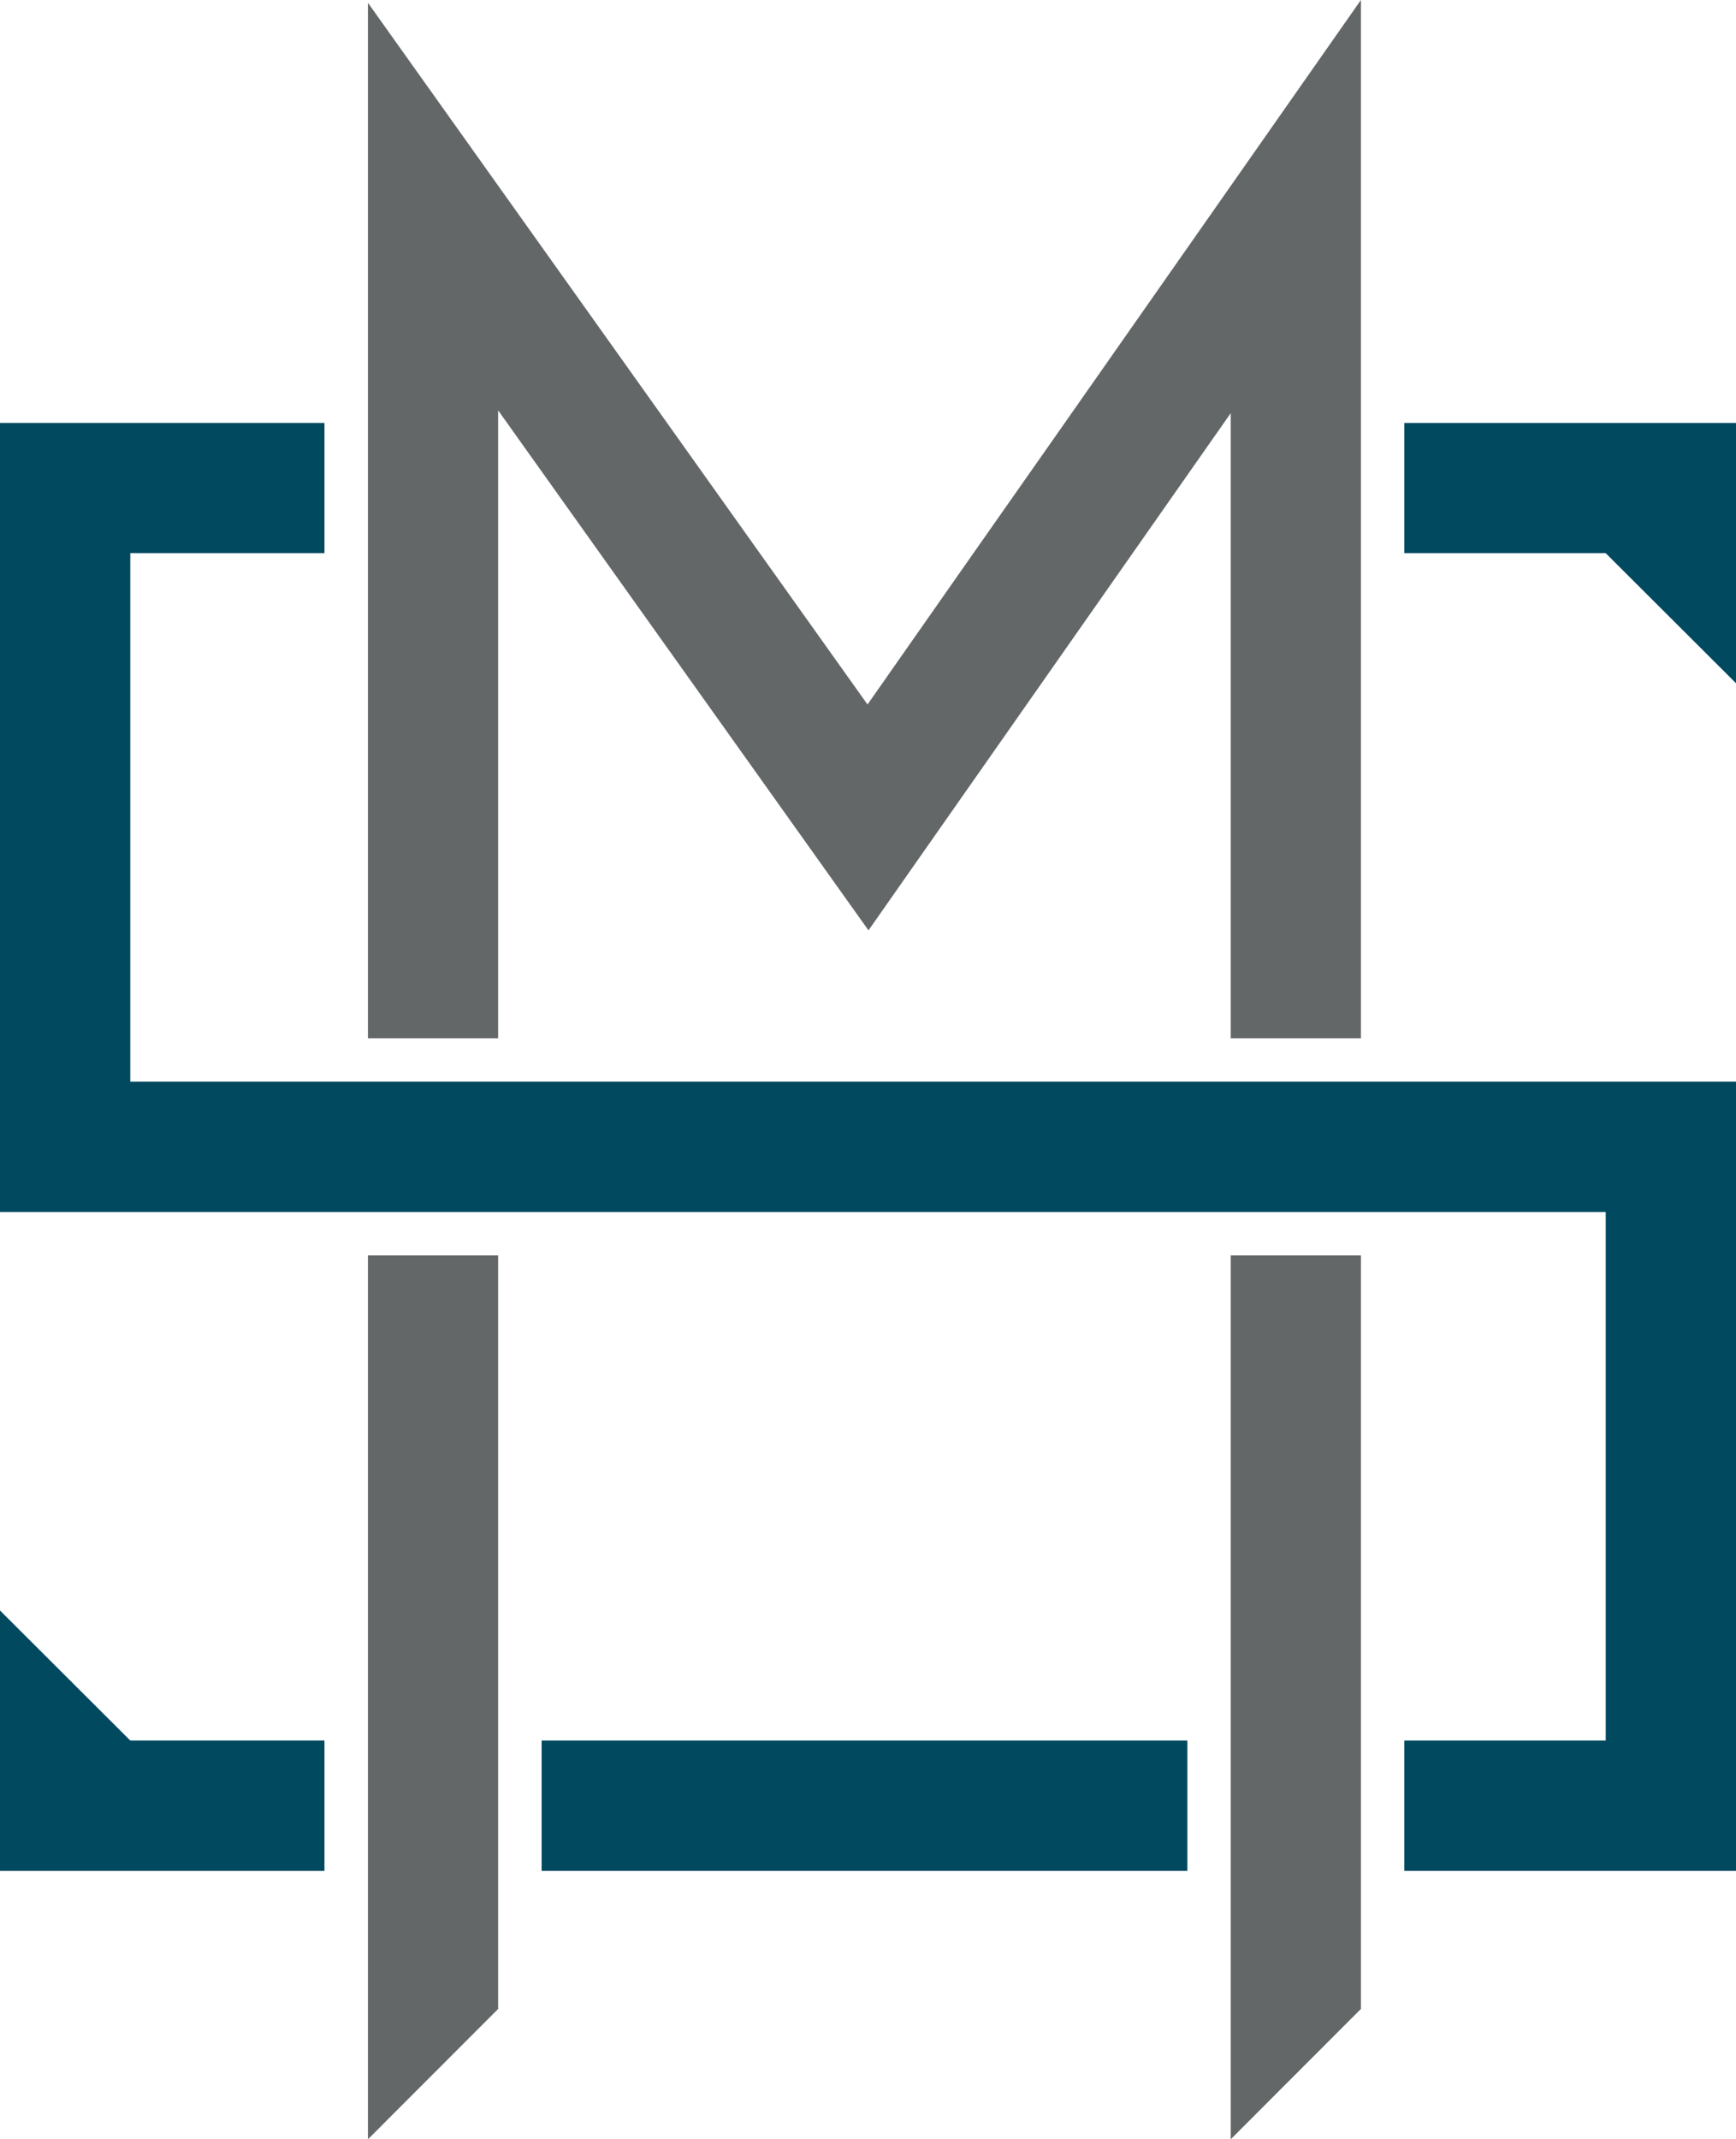
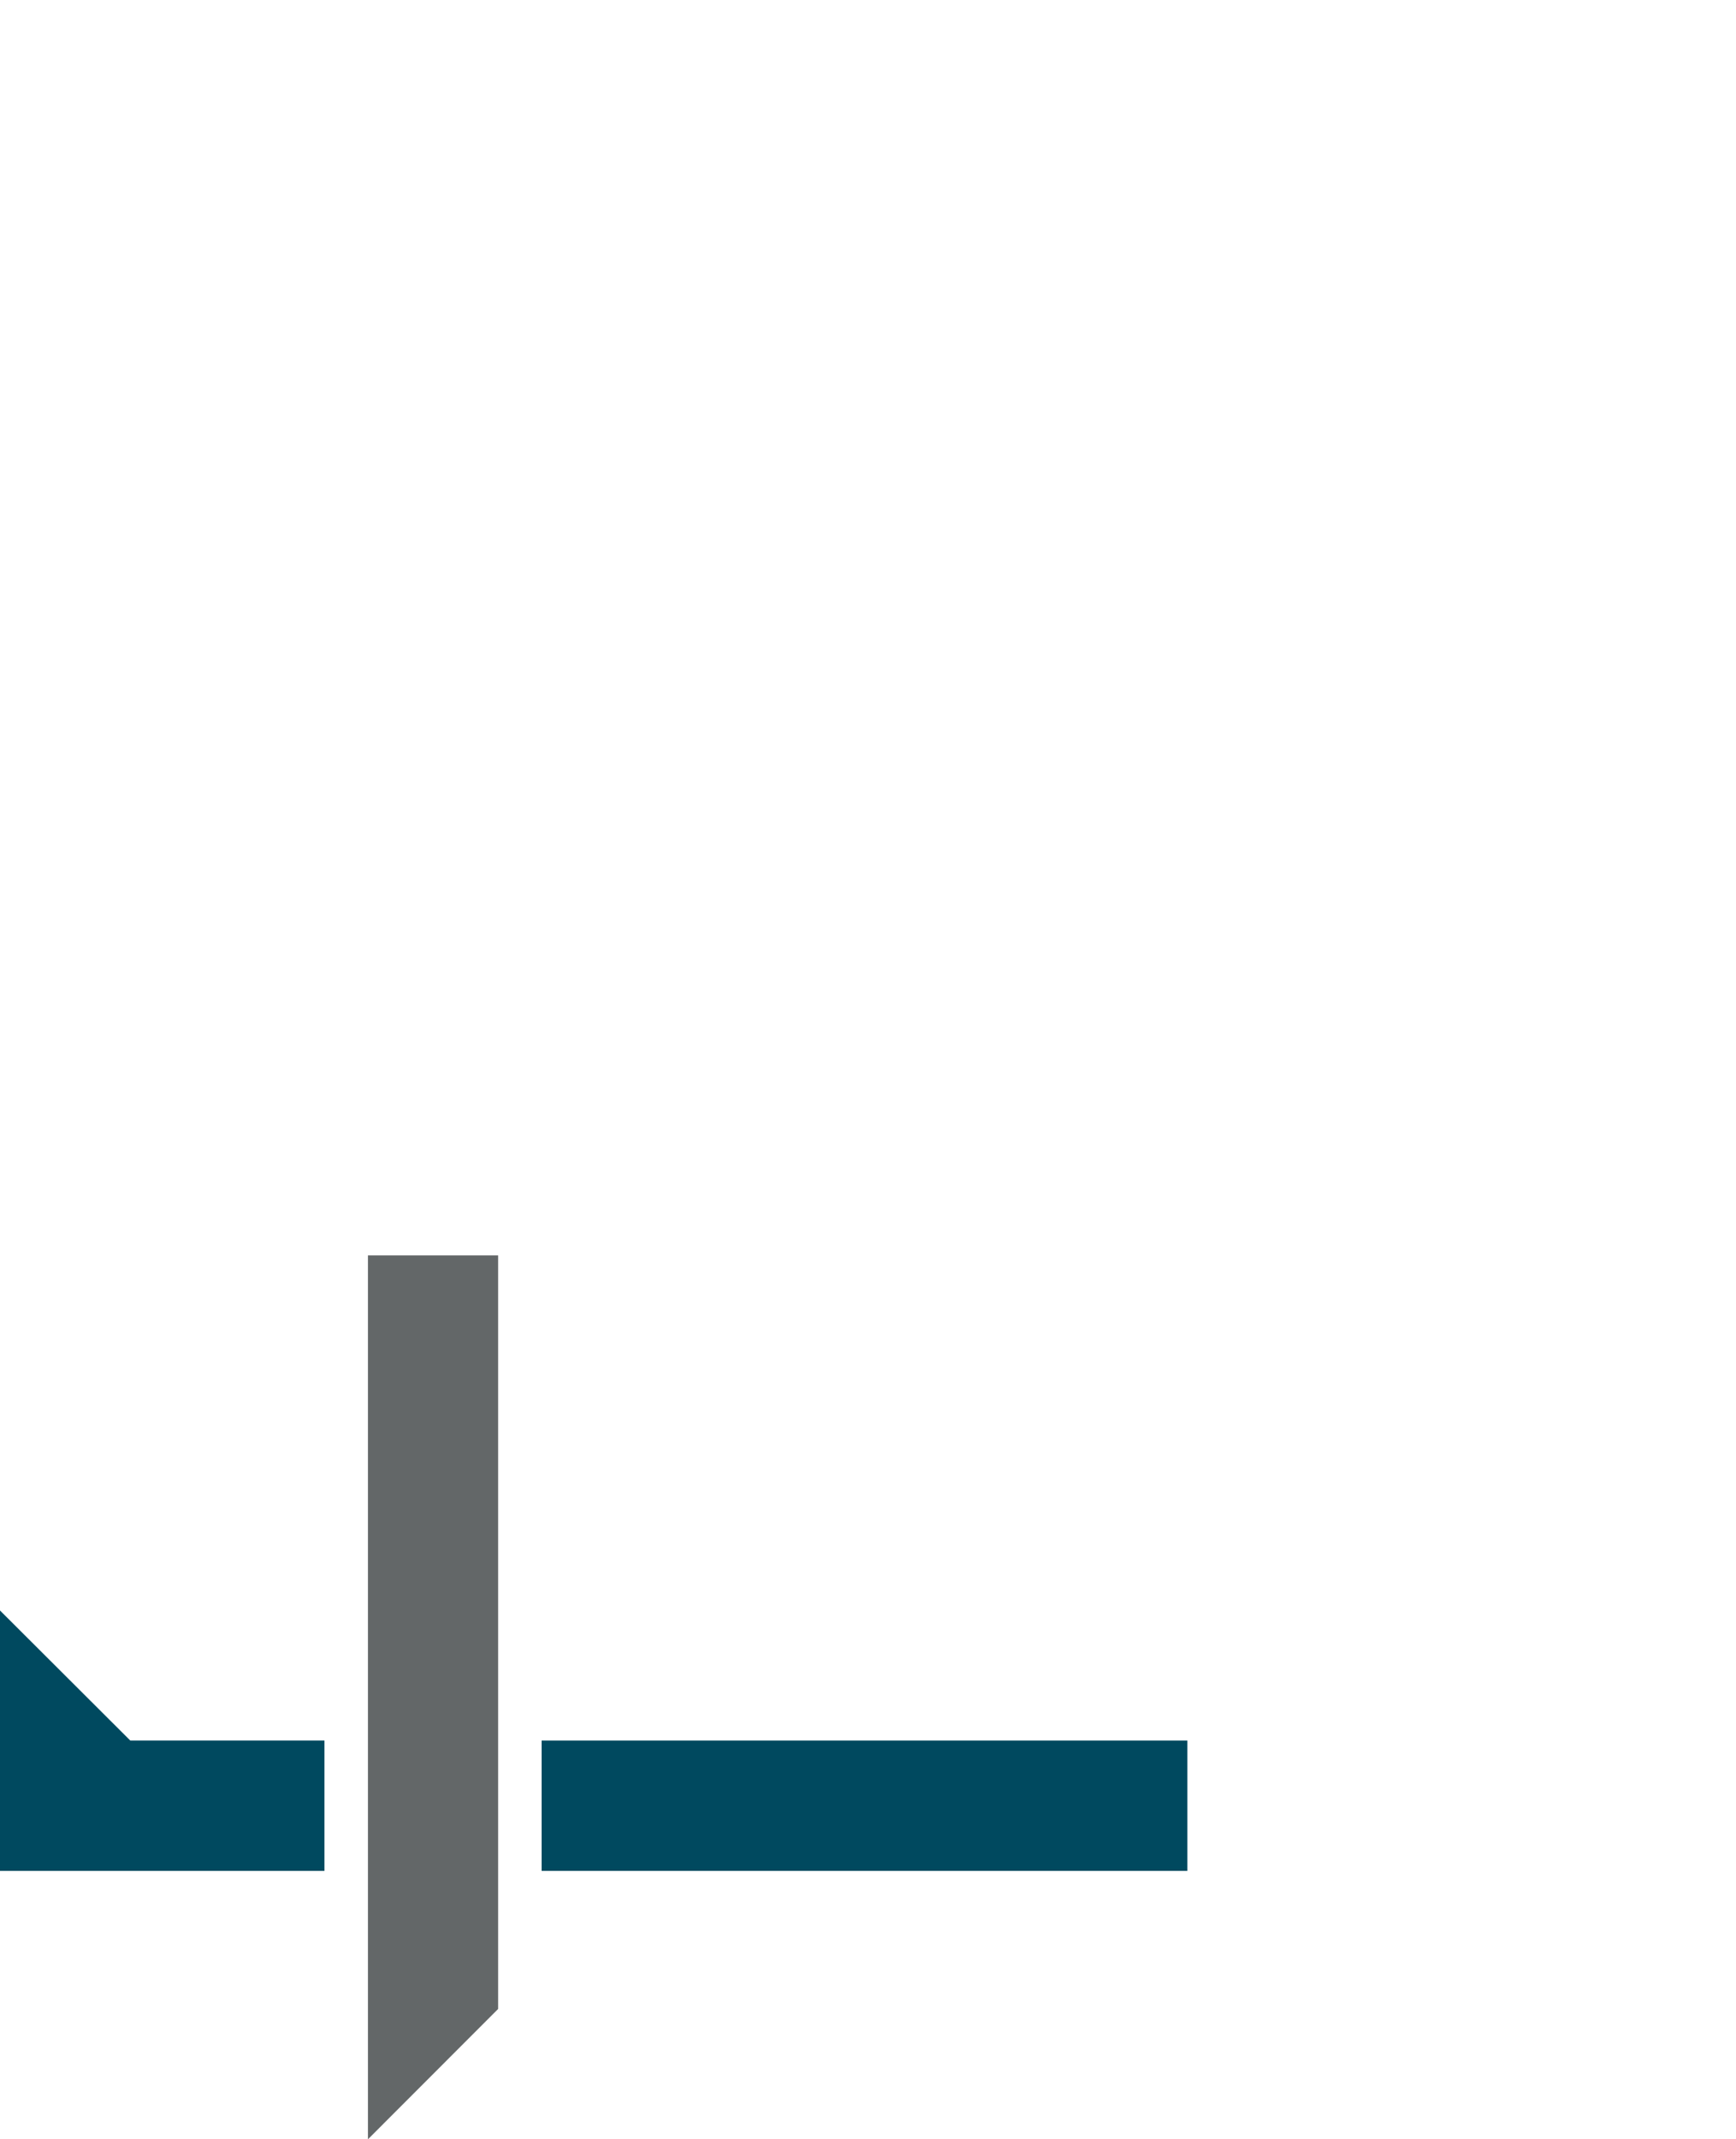
<svg xmlns="http://www.w3.org/2000/svg" id="Layer_1" data-name="Layer 1" viewBox="0 0 179.62 221.25">
  <defs>
    <style>      .cls-1 {        fill: #00495f;      }      .cls-1, .cls-2 {        stroke-width: 0px;      }      .cls-2 {        fill: #636768;      }    </style>
  </defs>
  <g>
    <polygon class="cls-1" points="0 166.56 0 193.49 33.57 193.49 33.57 180.01 13.48 180.01 0 166.56" />
    <rect class="cls-1" x="56.04" y="180.01" width="66.81" height="13.48" />
-     <polygon class="cls-1" points="140.81 111.87 127.34 111.87 51.54 111.87 38.07 111.87 13.48 111.87 13.48 107.38 13.48 57.21 33.57 57.21 33.57 43.74 0 43.74 0 125.35 2.25 125.35 6.74 125.35 38.07 125.35 51.54 125.35 127.34 125.35 140.81 125.35 166.14 125.35 166.14 180.01 145.3 180.01 145.3 193.49 179.62 193.49 179.62 111.87 172.88 111.87 140.81 111.87" />
    <polygon class="cls-2" points="38.07 180.01 38.07 193.49 38.07 221.25 51.54 207.77 51.54 193.49 51.54 180.01 51.54 129.84 38.07 129.84 38.07 180.01" />
-     <polygon class="cls-2" points="51.54 42.44 89.86 96.22 127.34 42.73 127.34 107.38 140.81 107.38 140.81 0 110.17 43.74 100.72 57.21 89.76 72.86 78.61 57.21 69.02 43.74 38.07 .29 38.07 43.74 38.07 57.21 38.07 107.38 51.54 107.38 51.54 42.44" />
-     <polygon class="cls-2" points="127.34 180.01 127.34 193.49 127.34 221.25 140.81 207.77 140.81 193.49 140.81 180.01 140.81 129.84 127.34 129.84 127.34 180.01" />
  </g>
-   <polygon class="cls-1" points="145.3 43.74 145.3 57.21 166.14 57.21 166.89 57.96 179.62 70.66 179.62 43.74 145.3 43.74" />
</svg>